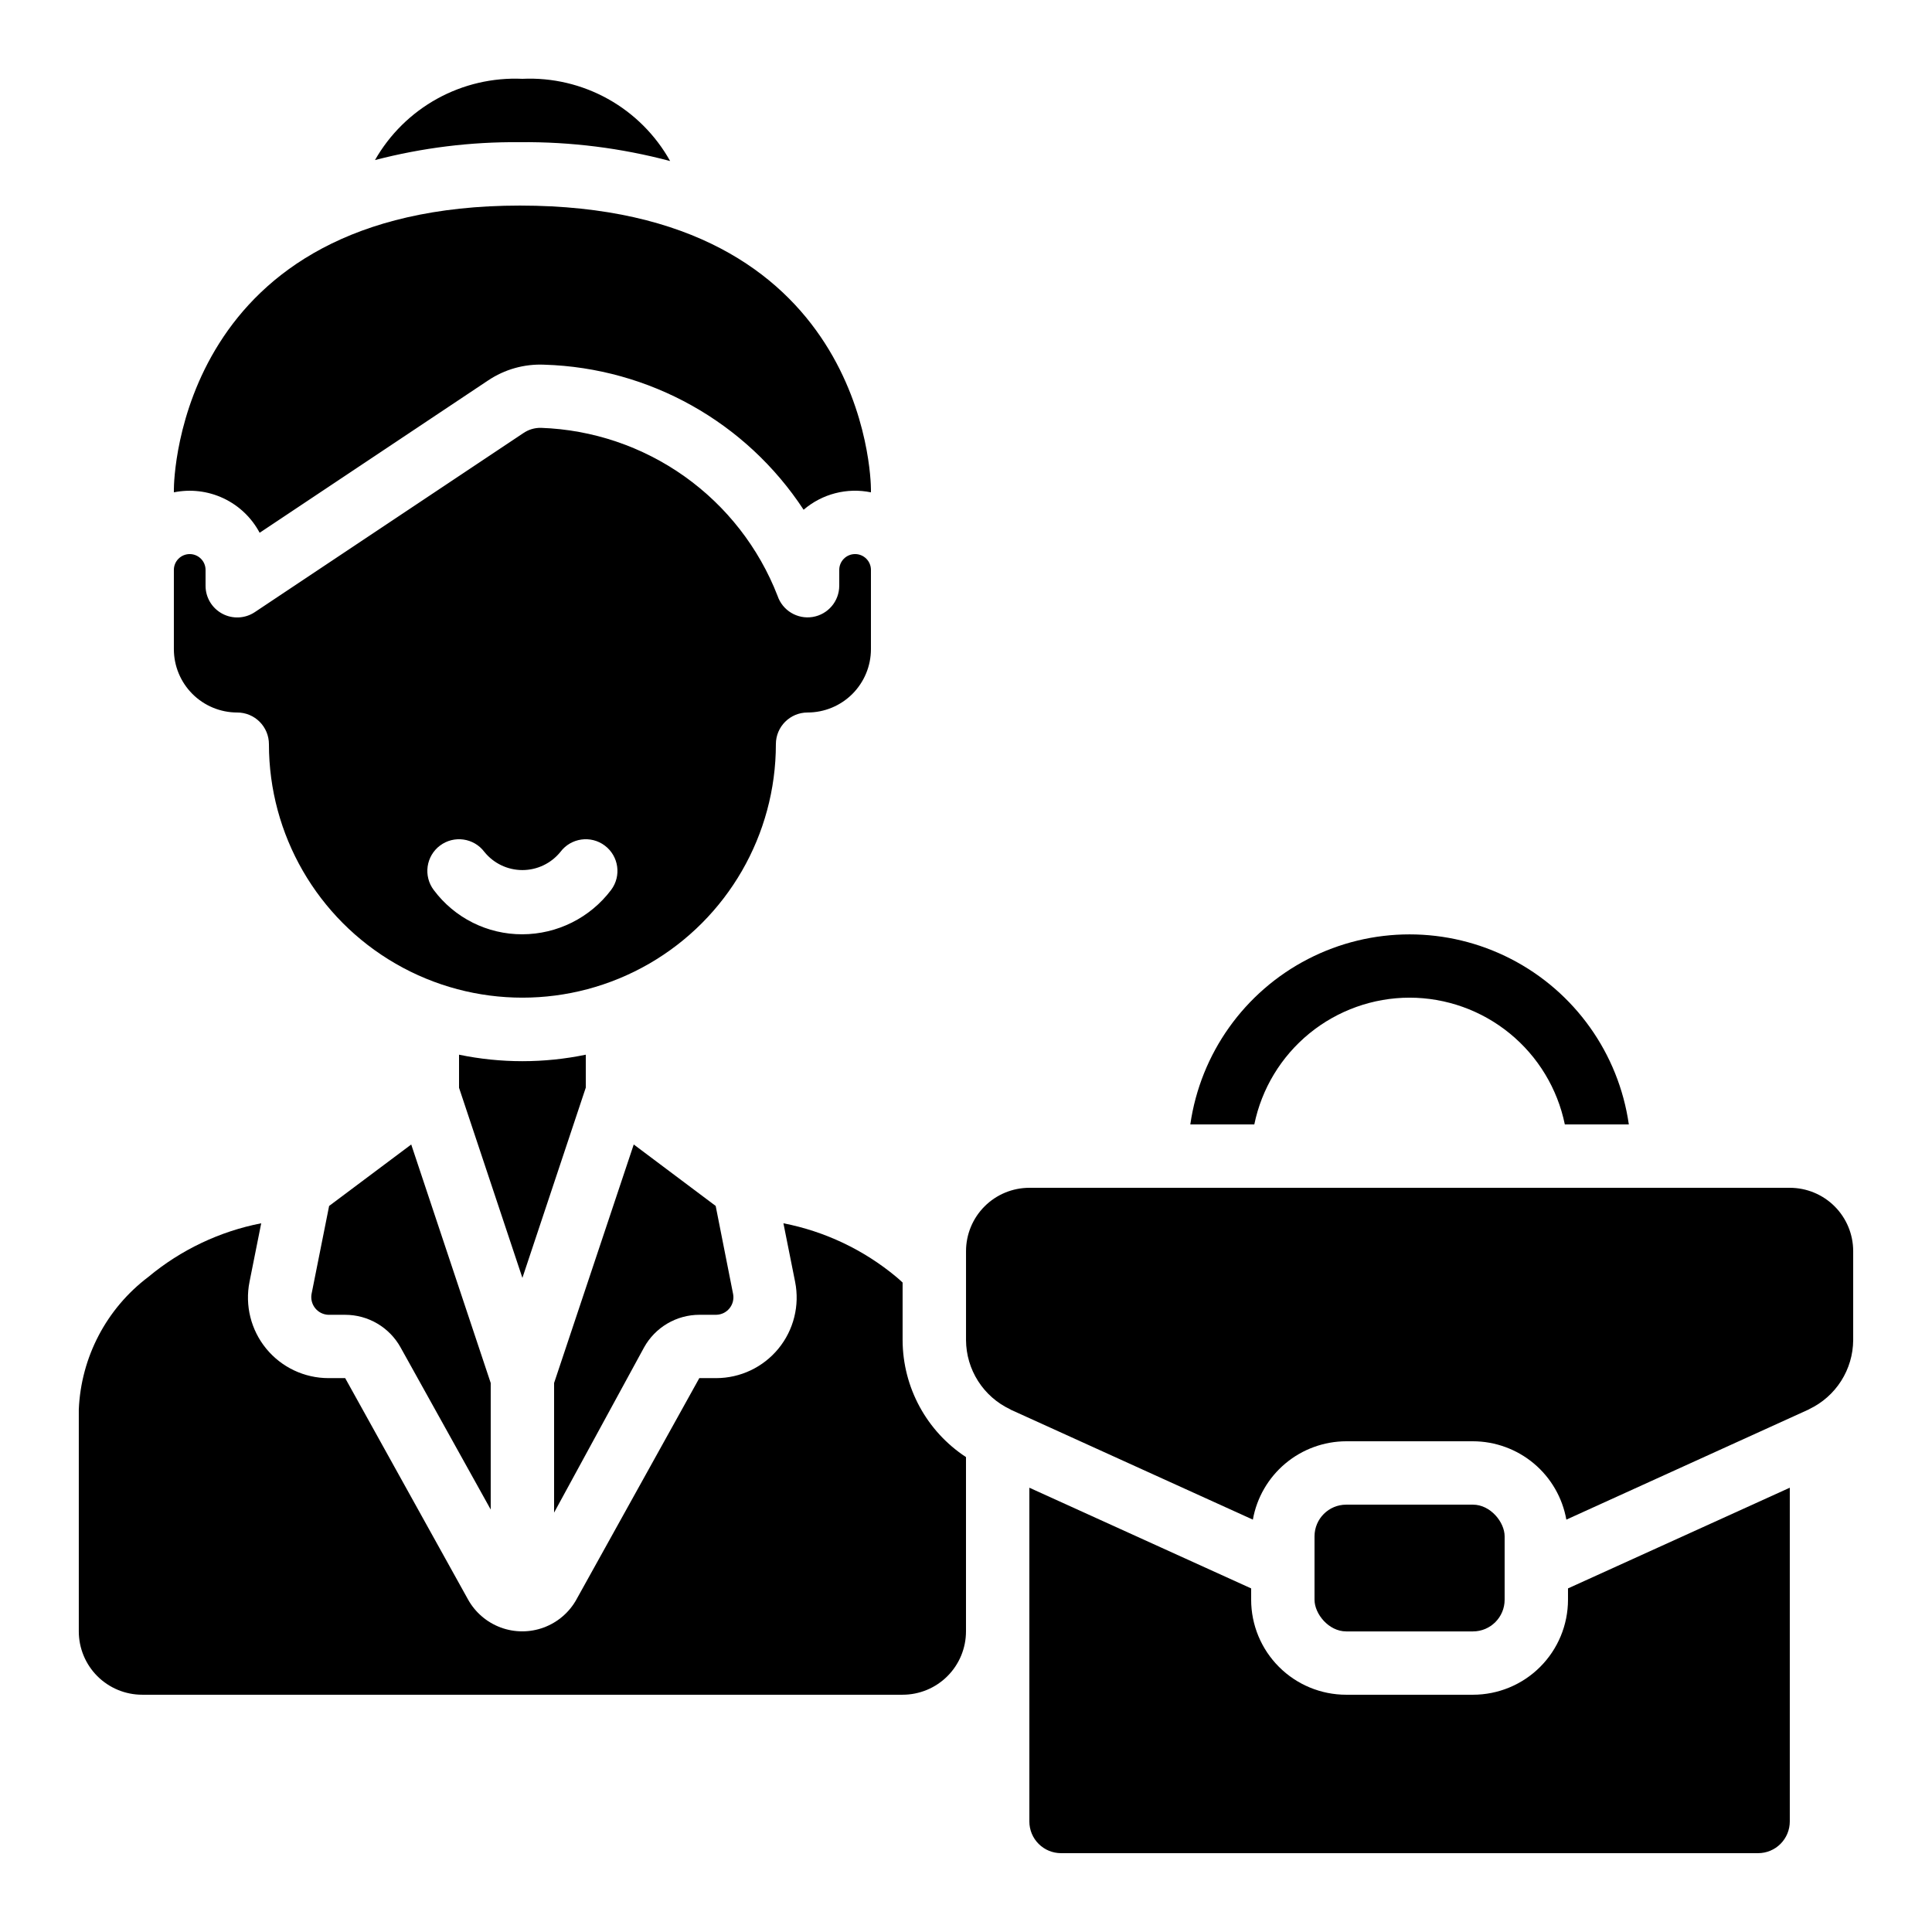
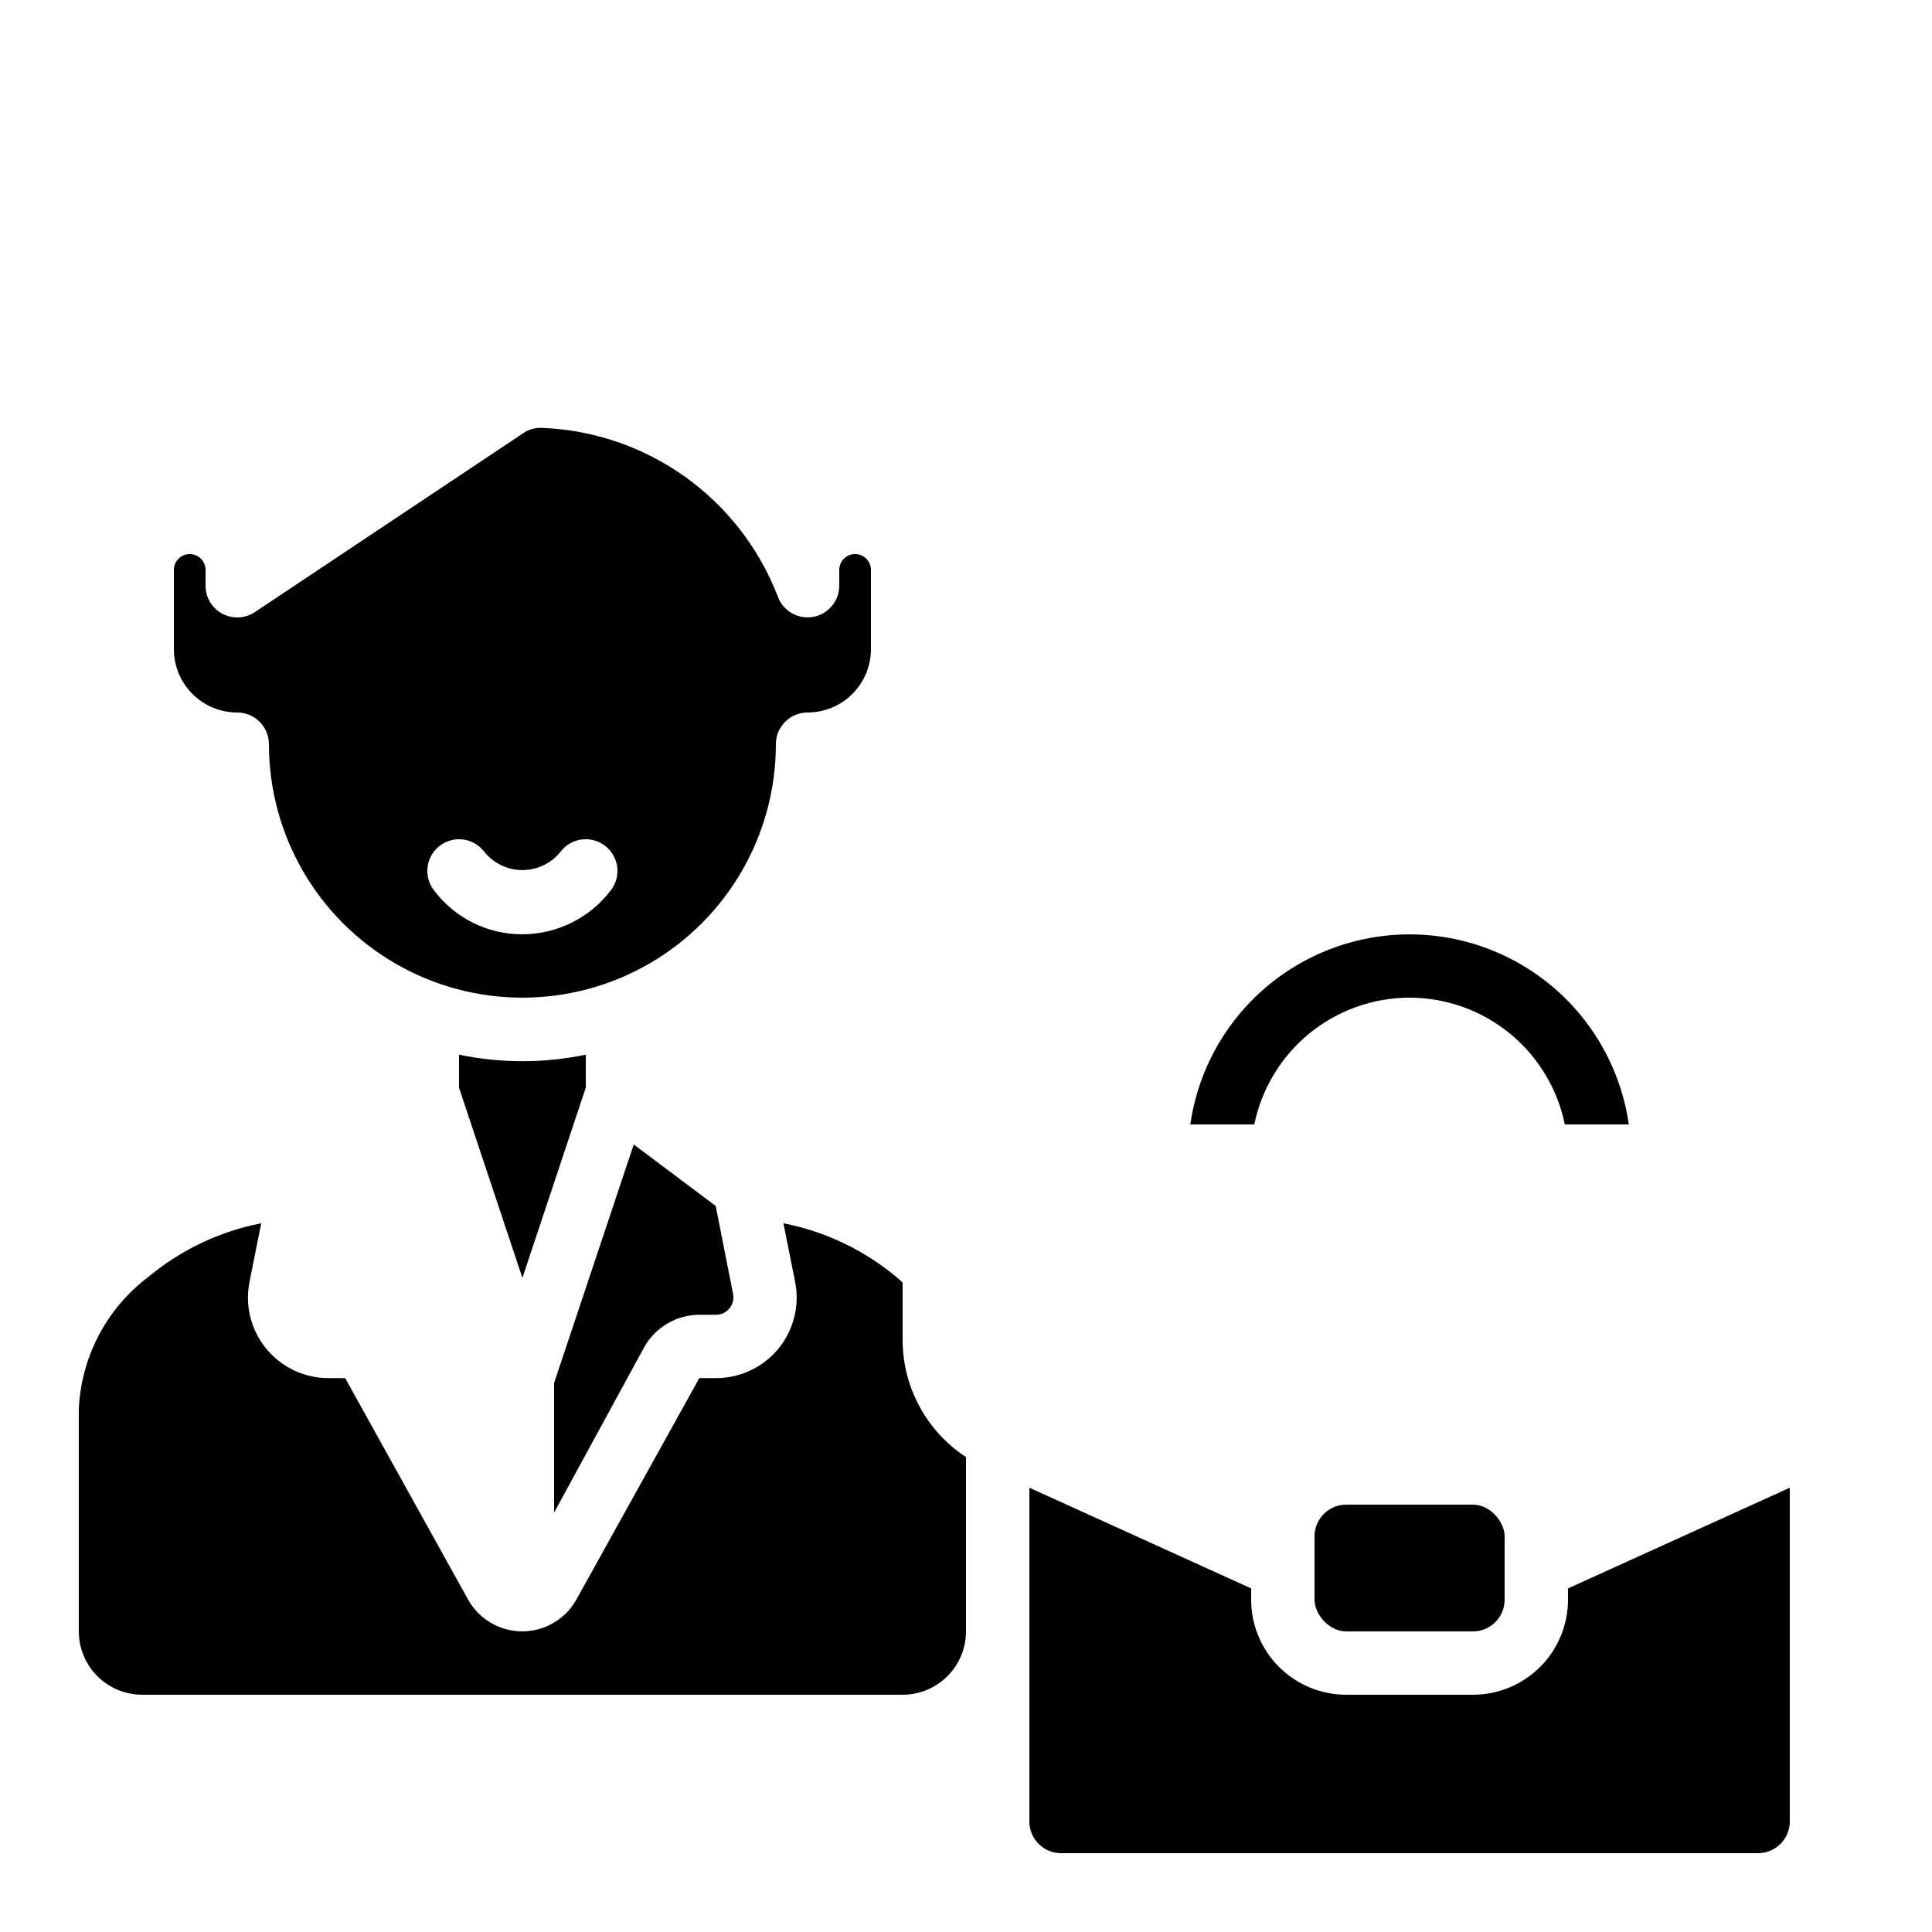
<svg xmlns="http://www.w3.org/2000/svg" fill="#000000" width="800px" height="800px" version="1.1" viewBox="144 144 512 512">
  <g>
-     <path d="m281.79 181.68h0.051c13.414-0.129 26.785 1.555 39.75 4.996-3.859-6.91-9.562-12.605-16.477-16.457-6.914-3.848-14.766-5.695-22.672-5.332-7.863-0.355-15.672 1.465-22.566 5.262-6.894 3.801-12.605 9.43-16.504 16.27 12.527-3.262 25.426-4.856 38.367-4.738z" />
    <path d="m329.37 492.43h4.469c1.355-0.031 2.625-0.652 3.481-1.703 0.855-1.051 1.211-2.422 0.969-3.754l-4.625-23.387-21.715-16.289-21.109 63.211v34.352l23.848-43.789c1.453-2.617 3.582-4.801 6.164-6.32 2.582-1.52 5.523-2.32 8.52-2.32z" />
    <path d="m206.87 332.82c2.227 0 4.363 0.883 5.938 2.461 1.574 1.574 2.461 3.707 2.461 5.938 0 23.996 12.801 46.172 33.586 58.172 20.785 12 46.391 12 67.176 0 20.781-12 33.586-34.176 33.586-58.172 0-4.641 3.758-8.398 8.398-8.398 4.453 0 8.723-1.77 11.875-4.918 3.148-3.152 4.918-7.422 4.918-11.875v-20.992c0-2.32-1.879-4.199-4.199-4.199s-4.199 1.879-4.199 4.199v4.199c-0.008 4.109-2.992 7.609-7.051 8.27-4.059 0.656-7.996-1.719-9.305-5.617-4.949-12.734-13.527-23.738-24.668-31.648-11.141-7.91-24.359-12.383-38.016-12.855-1.695-0.035-3.359 0.473-4.75 1.445l-71.09 47.391c-2.574 1.719-5.891 1.879-8.621 0.418-2.731-1.461-4.438-4.305-4.434-7.402v-4.199c0-2.32-1.883-4.199-4.199-4.199-2.32 0-4.199 1.879-4.199 4.199v20.992c0 4.453 1.77 8.723 4.918 11.875 3.148 3.148 7.422 4.918 11.875 4.918zm53.738 35.266c3.711-2.781 8.977-2.031 11.758 1.68 2.461 3.043 6.164 4.812 10.074 4.812 3.914 0 7.617-1.77 10.078-4.812 2.781-3.711 8.047-4.461 11.754-1.68 3.711 2.781 4.465 8.047 1.68 11.758-5.566 7.379-14.266 11.727-23.512 11.754-9.258 0.035-17.98-4.328-23.508-11.754-1.34-1.781-1.91-4.023-1.598-6.227 0.316-2.207 1.492-4.195 3.273-5.531z" />
-     <path d="m231.22 463.59-4.668 23.395c-0.215 1.328 0.148 2.684 1 3.727 0.848 1.043 2.106 1.668 3.449 1.723h4.469c2.996 0 5.938 0.801 8.52 2.32 2.582 1.52 4.711 3.703 6.164 6.32l23.891 42.969v-33.531l-21.066-63.211z" />
-     <path d="m212.81 285.19 60.508-40.348v0.004c4.406-2.969 9.648-4.441 14.953-4.199 27.801 0.84 53.441 15.188 68.695 38.441 4.914-4.215 11.504-5.918 17.844-4.613v-0.781c0-3.004-1.539-75.215-93.02-75.215-90.199 0-91.711 72.211-91.711 75.242v0.754c4.438-0.902 9.047-0.348 13.145 1.582 4.098 1.93 7.461 5.137 9.586 9.133z" />
    <path d="m299.24 432.23v-8.727c-11.078 2.297-22.512 2.297-33.59 0v8.766l16.793 50.383z" />
    <path d="m181.68 593.12h201.52c4.457 0 8.727-1.77 11.875-4.918 3.152-3.148 4.922-7.422 4.922-11.875v-46.184c-10.441-6.848-16.75-18.48-16.797-30.965v-15.293c-0.547-0.488-1.074-1.016-1.68-1.496l0.004 0.004c-8.617-7.176-18.906-12.062-29.91-14.211l3.098 15.5v0.004c1.254 6.266-0.367 12.77-4.418 17.715s-10.105 7.812-16.5 7.816h-4.469l-32.555 58.645h0.004c-1.906 3.438-4.981 6.074-8.668 7.441-3.684 1.363-7.734 1.363-11.418 0-3.684-1.367-6.758-4.004-8.664-7.441l-32.547-58.645h-4.434c-6.391-0.004-12.445-2.871-16.496-7.816-4.051-4.941-5.672-11.441-4.422-17.707l3.098-15.508v-0.004c-11.012 2.148-21.305 7.043-29.926 14.227-11.082 8.371-17.836 21.262-18.414 35.141v58.777c0 4.453 1.77 8.727 4.918 11.875 3.152 3.148 7.422 4.918 11.875 4.918z" />
    <path d="m517.55 408.39c9.676 0.012 19.051 3.359 26.543 9.477 7.496 6.121 12.652 14.637 14.602 24.113h16.961c-2.699-18.801-14.324-35.129-31.203-43.832-16.879-8.703-36.926-8.703-53.805 0s-28.504 25.031-31.203 43.832h16.961c1.949-9.477 7.106-17.992 14.598-24.113 7.496-6.117 16.871-9.465 26.547-9.477z" />
-     <path d="m618.32 458.78h-201.52c-4.453 0-8.727 1.77-11.875 4.918-3.148 3.148-4.918 7.422-4.918 11.875v23.594c0.023 3.836 1.129 7.59 3.191 10.824 2.059 3.234 4.996 5.824 8.461 7.465 0.074 0 0.125 0.102 0.203 0.133l64.16 29.129c1.035-5.812 4.082-11.074 8.605-14.871 4.523-3.793 10.234-5.879 16.141-5.894h33.586c5.906 0.016 11.617 2.102 16.141 5.894 4.523 3.797 7.566 9.059 8.605 14.871l64.16-29.16c0.082 0 0.145-0.102 0.234-0.133v-0.004c3.453-1.645 6.375-4.231 8.43-7.457 2.059-3.227 3.164-6.969 3.191-10.797v-23.594c0-4.453-1.77-8.727-4.918-11.875-3.148-3.148-7.422-4.918-11.875-4.918z" />
    <path d="m500.76 542.75h33.586c4.637 0 8.398 4.637 8.398 8.398v16.793c0 4.637-3.758 8.398-8.398 8.398h-33.586c-4.637 0-8.398-4.637-8.398-8.398v-16.793c0-4.637 3.758-8.398 8.398-8.398z" />
    <path d="m416.79 538.26v88.449c0 2.231 0.883 4.363 2.457 5.938 1.578 1.578 3.711 2.461 5.938 2.461h184.73c2.227 0 4.363-0.883 5.938-2.461 1.574-1.574 2.461-3.707 2.461-5.938v-88.449l-58.777 26.684v2.988c0 6.684-2.656 13.09-7.379 17.812-4.723 4.727-11.133 7.379-17.812 7.379h-33.586c-6.684 0-13.09-2.652-17.812-7.379-4.727-4.723-7.379-11.129-7.379-17.812v-2.988z" />
  </g>
</svg>